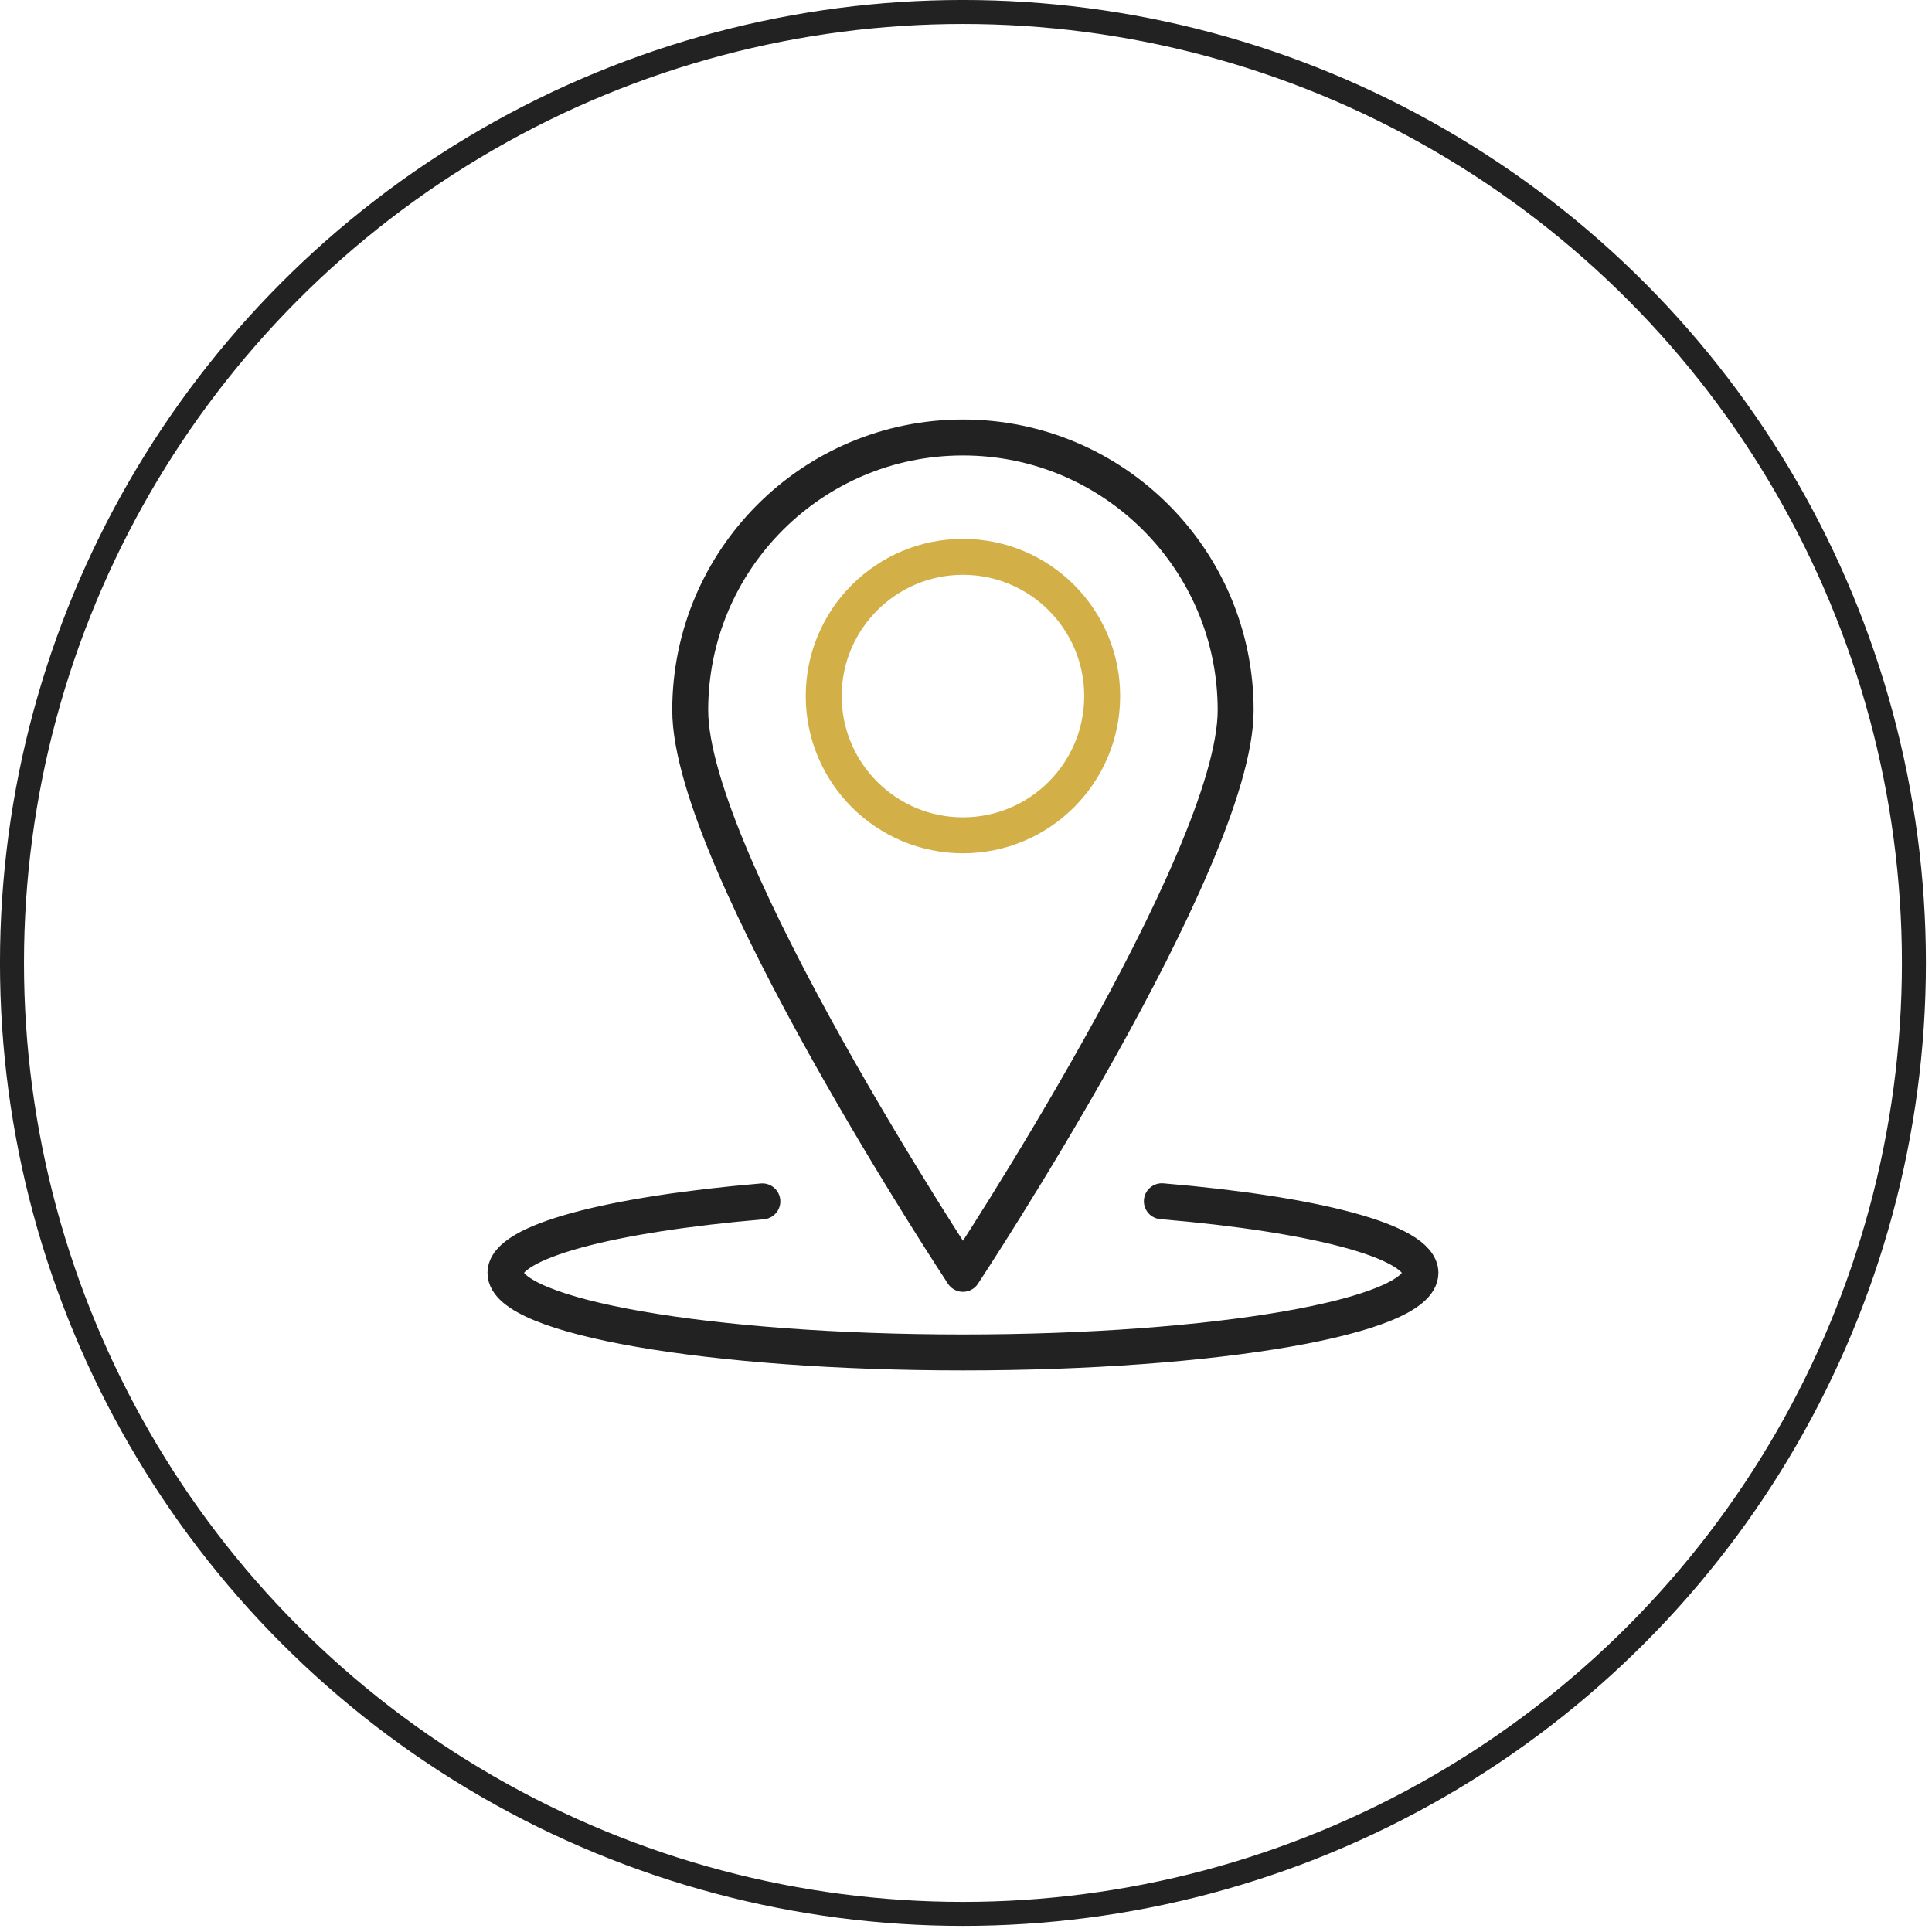
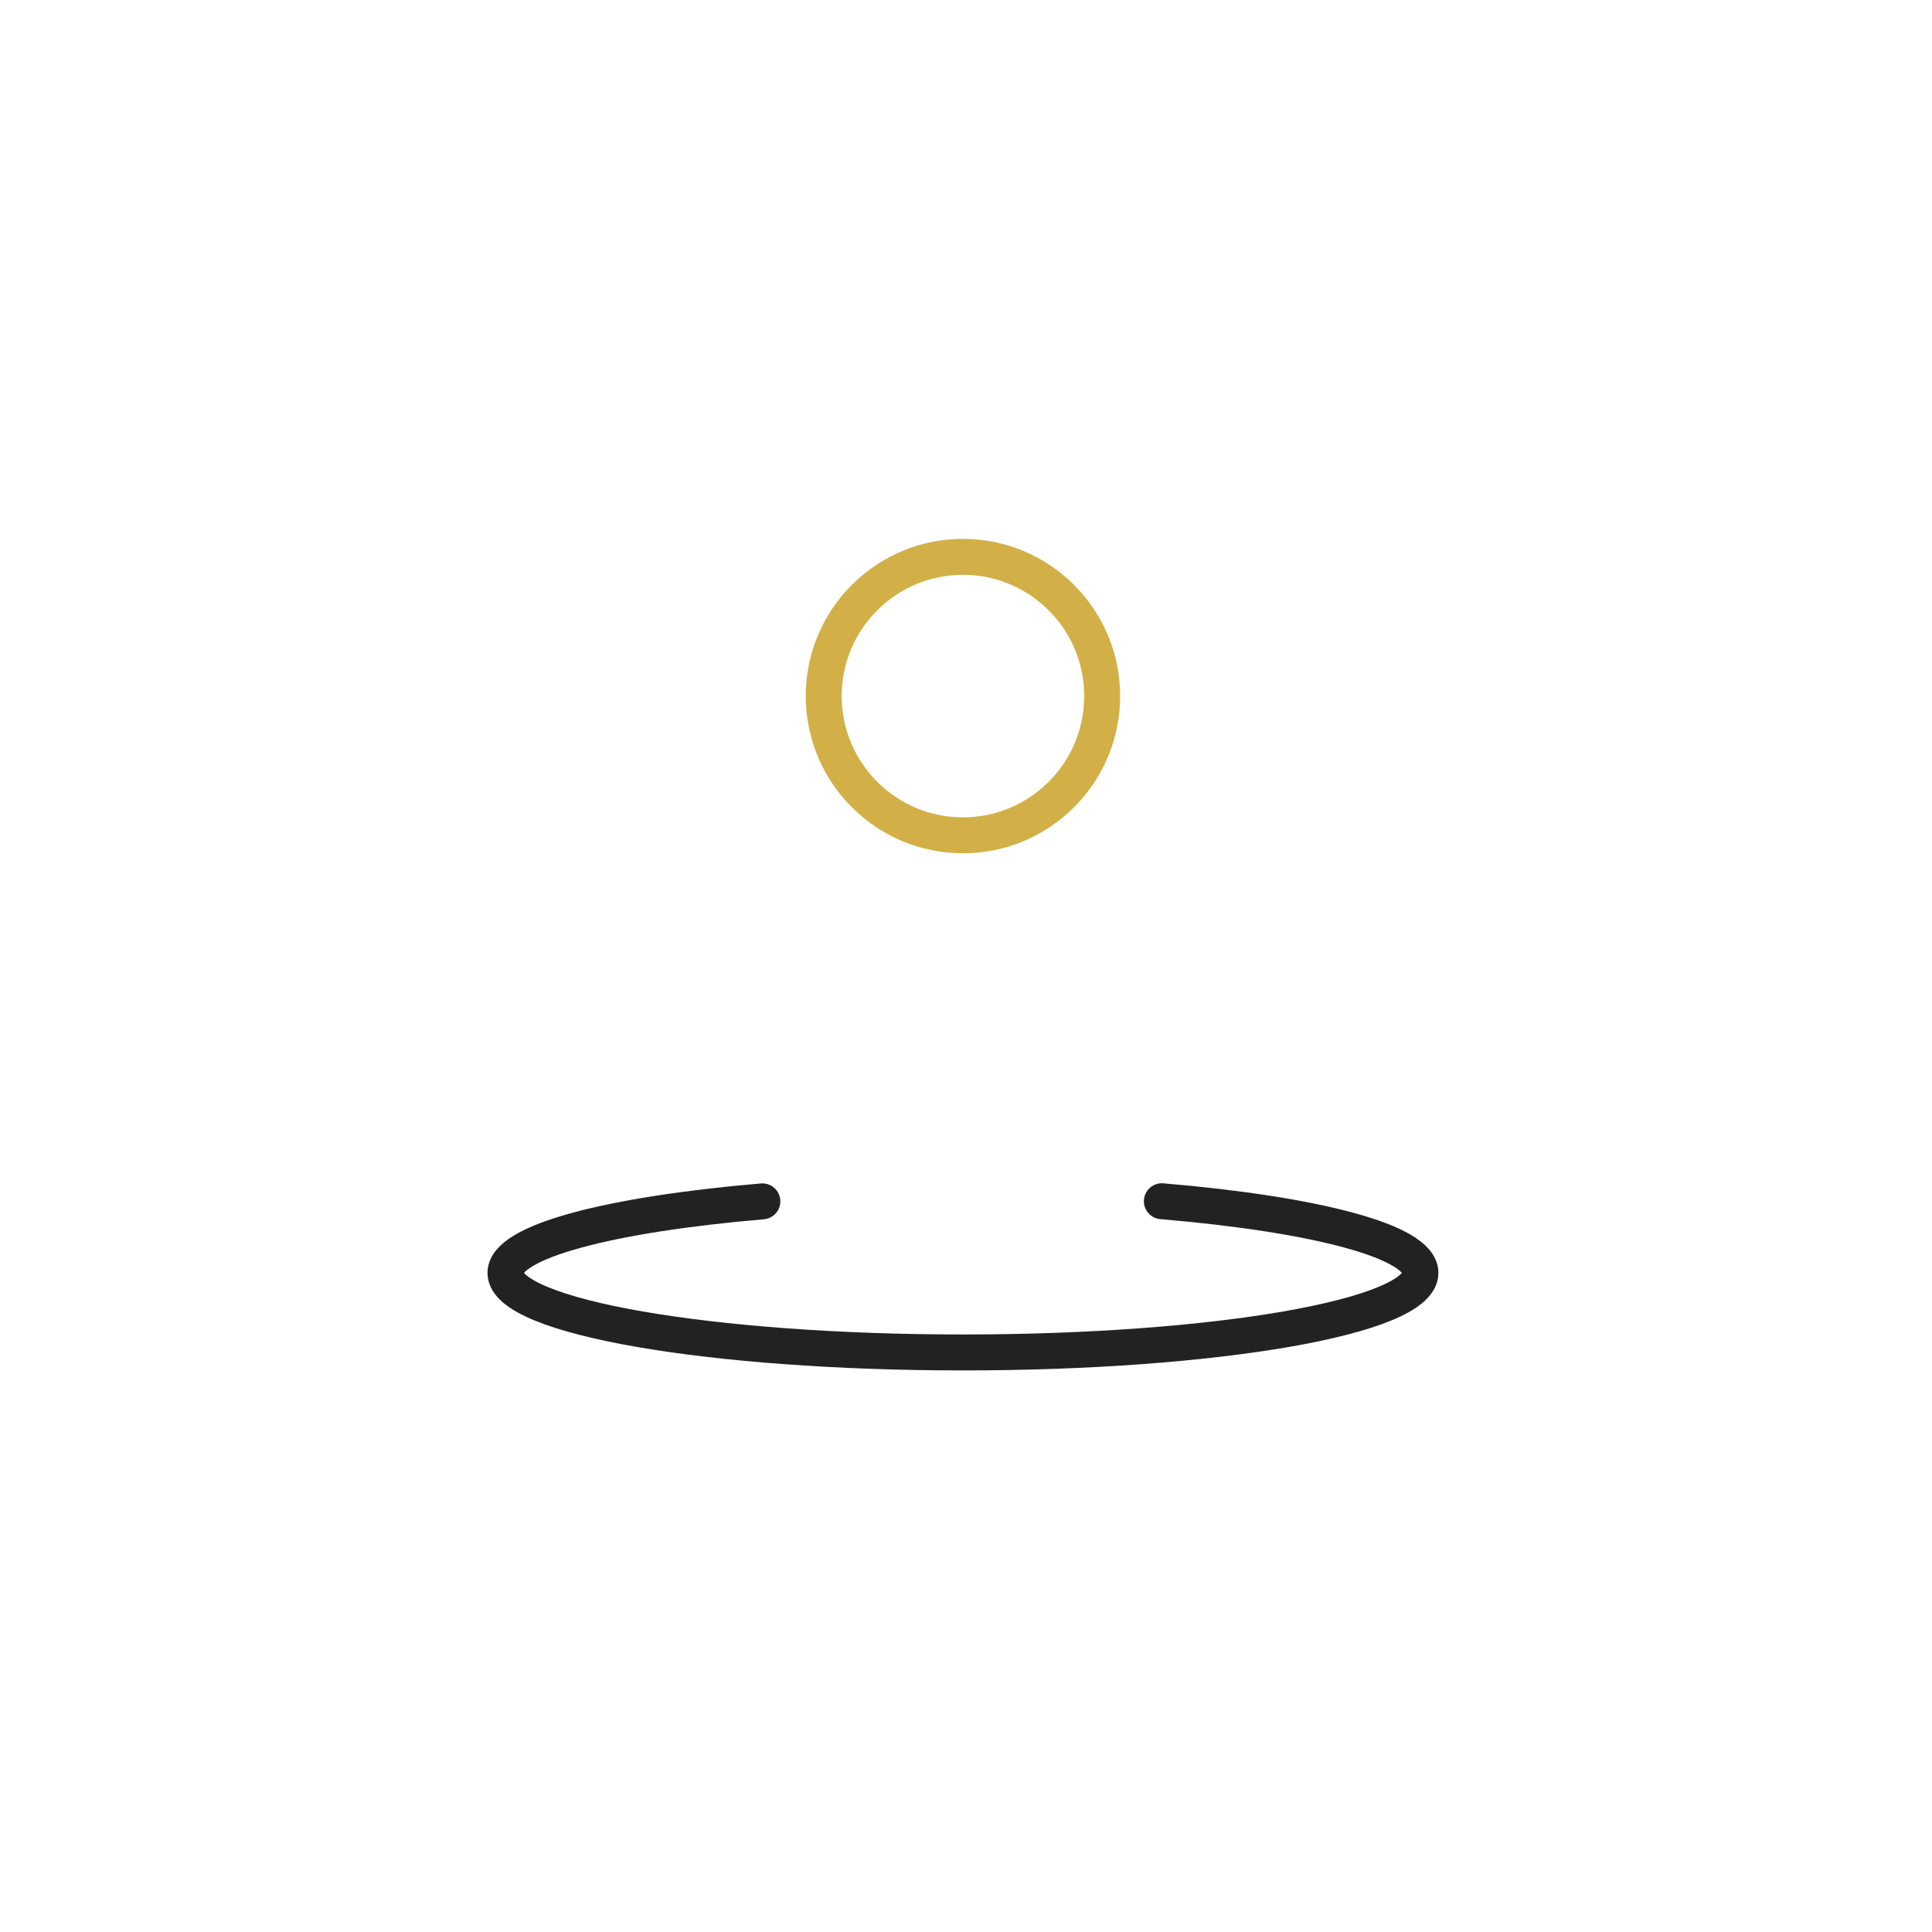
<svg xmlns="http://www.w3.org/2000/svg" width="100%" height="100%" viewBox="0 0 215 215" version="1.1" xml:space="preserve" style="fill-rule:evenodd;clip-rule:evenodd;stroke-linecap:round;stroke-linejoin:round;stroke-miterlimit:1.5;">
  <g>
-     <circle cx="107.16" cy="107.16" r="105.827" style="fill:none;stroke:#222;stroke-width:2.67px;" />
    <g>
-       <path d="M122.655,77.461c-0,-8.551 -6.943,-15.494 -15.495,-15.494c-8.552,-0 -15.494,6.943 -15.494,15.494c-0,8.552 6.942,15.495 15.494,15.495c8.552,-0 15.495,-6.943 15.495,-15.495Z" style="fill:none;stroke:#d2b047;stroke-width:4px;stroke-miterlimit:10;" />
-       <path d="M137.509,79.037c0,16.765 -30.347,62.722 -30.347,62.722c0,-0 -30.351,-45.957 -30.351,-62.722c-0,-16.76 13.582,-30.351 30.351,-30.351c16.757,-0 30.347,13.591 30.347,30.351Z" style="fill:none;fill-rule:nonzero;stroke:#222;stroke-width:4px;stroke-miterlimit:10;" />
+       <path d="M122.655,77.461c-0,-8.551 -6.943,-15.494 -15.495,-15.494c-8.552,-0 -15.494,6.943 -15.494,15.494c-0,8.552 6.942,15.495 15.494,15.495c8.552,-0 15.495,-6.943 15.495,-15.495" style="fill:none;stroke:#d2b047;stroke-width:4px;stroke-miterlimit:10;" />
      <path d="M129.295,133.678c17.035,1.435 28.776,4.467 28.776,7.973c-0,4.892 -22.791,8.854 -50.911,8.854c-28.116,0 -50.91,-3.962 -50.91,-8.854c-0,-3.497 11.665,-6.516 28.589,-7.959" style="fill:none;fill-rule:nonzero;stroke:#222;stroke-width:4px;stroke-miterlimit:10;" />
    </g>
  </g>
</svg>